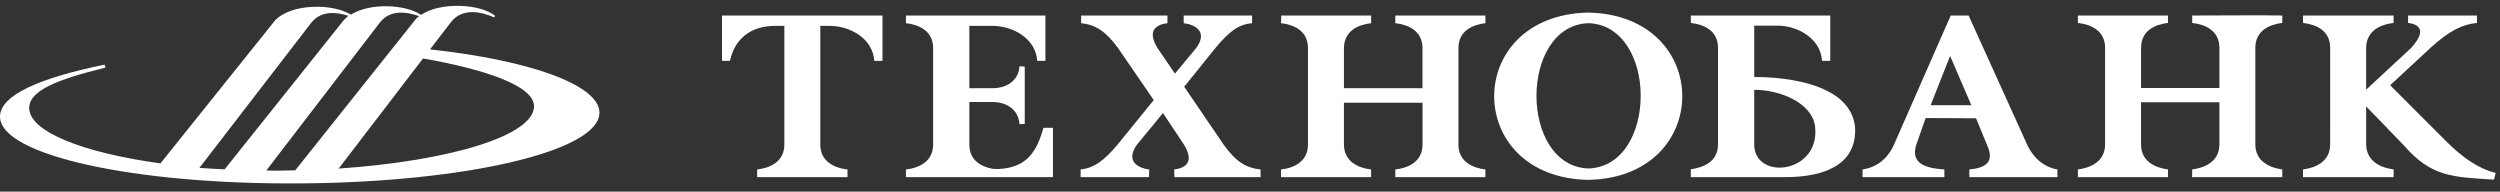
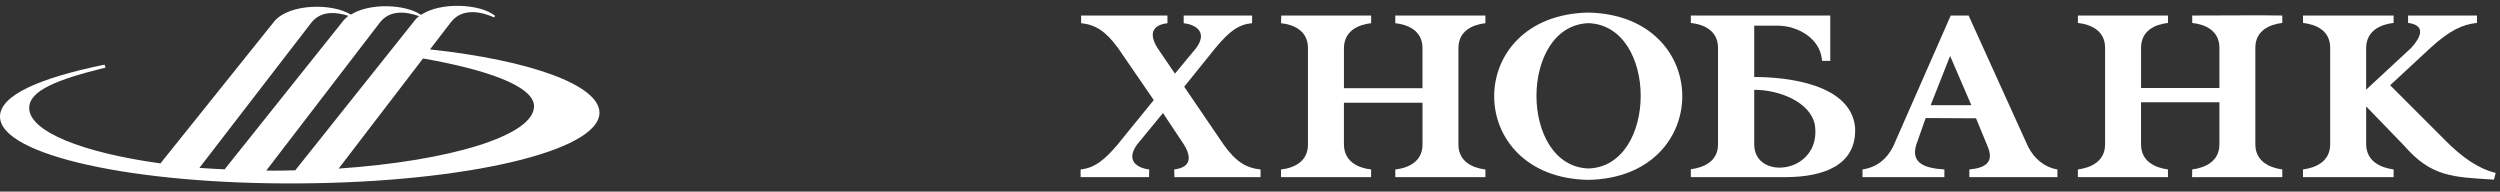
<svg xmlns="http://www.w3.org/2000/svg" width="261" height="20" viewBox="0 0 261 20" fill="none">
  <rect x="0" y="0" width="261" height="20" fill="#333333" stroke="none" />
-   <path fill-rule="evenodd" clip-rule="evenodd" d="M81.886 15.095C81.886 16.872 80.405 17.539 79.047 17.692V18.491H88.478V17.692C87.123 17.541 85.639 16.872 85.639 15.095V2.704H86.632C88.769 2.704 91.138 4.039 91.271 6.356H92.131V1.621H75.377V6.356H76.211C76.713 3.99 78.441 2.704 80.9 2.704H81.886V15.095Z" fill="white" />
-   <path fill-rule="evenodd" clip-rule="evenodd" d="M97.42 5.017C97.42 3.217 95.934 2.574 94.581 2.42V1.621H109.144V6.356H108.284C108.153 4.039 105.756 2.702 103.645 2.702H101.199V9.208H103.622C105.053 9.208 106.329 8.462 106.437 6.922L106.983 6.947V12.939L106.437 12.962C106.329 11.42 105.052 10.649 103.622 10.649H101.199V15.095C101.199 16.691 102.368 17.385 103.593 17.617C103.818 17.637 104.044 17.646 104.27 17.643C107.24 17.488 108.231 15.815 108.936 13.345H109.926V18.491H94.58V17.692C95.934 17.541 97.419 16.872 97.419 15.095L97.42 5.017Z" fill="white" />
  <path fill-rule="evenodd" clip-rule="evenodd" d="M136.551 5.017C136.551 3.217 135.092 2.574 133.738 2.42L133.765 1.621H143.146V2.42C141.789 2.575 140.329 3.218 140.307 5.017V9.208H148.507V5.017C148.507 3.217 147.026 2.574 145.668 2.42V1.621H155.077V2.419C153.746 2.574 152.26 3.217 152.26 5.016V15.095C152.26 16.872 153.746 17.539 155.077 17.692V18.491H145.672V17.692C147.028 17.541 148.511 16.872 148.511 15.095V10.727H140.305V15.095C140.329 16.872 141.789 17.539 143.144 17.692V18.491H133.738V17.692C135.092 17.541 136.551 16.872 136.551 15.095V5.017Z" fill="white" />
  <path fill-rule="evenodd" clip-rule="evenodd" d="M124.88 5.017C126.105 3.343 124.854 2.574 123.577 2.42V1.621H130.719V2.419C129.361 2.549 128.422 3.167 126.886 5.016L123.631 9.056L127.745 15.095C129.024 16.896 130.117 17.539 131.602 17.692V18.491H122.61L122.589 17.692C123.836 17.541 124.697 16.872 123.604 15.095L121.414 11.801L118.705 15.095C117.507 16.768 118.705 17.539 119.981 17.692L119.957 18.49H112.816V17.692C114.302 17.541 115.37 16.64 116.673 15.095L120.452 10.447L116.724 5.017C115.419 3.217 114.326 2.574 112.869 2.42V1.621H121.882V2.419C120.636 2.574 119.747 3.242 120.844 5.016L122.665 7.688L124.88 5.017Z" fill="white" />
  <path fill-rule="evenodd" clip-rule="evenodd" d="M165.813 1.314C178.915 1.572 178.891 18.544 165.813 18.777C152.731 18.544 152.707 1.572 165.813 1.314ZM165.837 17.591C173.107 17.337 173.107 2.679 165.837 2.418C158.596 2.677 158.596 17.336 165.837 17.591Z" fill="white" />
  <path fill-rule="evenodd" clip-rule="evenodd" d="M183.141 8.038C186.735 8.038 193.257 8.824 193.673 13.322C193.858 17.36 190.191 18.466 186.516 18.491H176.522V17.671C177.878 17.49 179.361 16.851 179.361 15.074V4.992C179.361 3.192 177.879 2.549 176.522 2.394V1.621H191.08V6.356H190.22C190.089 4.041 187.701 2.677 185.561 2.677H183.141V8.038ZM189.479 13.067C189.037 10.675 185.796 9.376 183.141 9.376V15.076C183.141 18.932 190.183 18.135 189.479 13.069V13.067Z" fill="white" />
  <path fill-rule="evenodd" clip-rule="evenodd" d="M205.6 18.491V17.692C207.188 17.539 208.151 17.003 207.578 15.46L206.3 12.35L201.038 12.323L200.045 15.153C199.474 17.056 200.985 17.564 202.993 17.692V18.491H194.447V17.692C195.956 17.461 197 16.593 197.652 15.281L203.655 1.623H205.524L211.717 15.281C212.373 16.566 213.387 17.436 214.793 17.692V18.491H205.6ZM201.56 10.982H205.807L203.592 5.838L201.56 10.982Z" fill="white" />
  <path fill-rule="evenodd" clip-rule="evenodd" d="M243.272 4.992C243.272 3.192 241.809 2.551 240.433 2.394V1.621H249.892V2.394C248.538 2.549 247.053 3.192 247.026 4.991V9.36L251.739 4.991C253.332 3.214 252.626 2.548 251.403 2.394V1.621H258.595V2.394C257.056 2.549 255.732 3.192 253.748 4.991L249.532 8.899L255.417 14.789C257.033 16.383 258.672 17.591 260.548 18.053L260.37 18.751C256.12 18.491 253.827 18.491 250.963 15.176L247.028 11.111V15.071C247.054 16.849 248.54 17.509 249.894 17.689V18.491H240.431V17.692C241.786 17.511 243.27 16.849 243.27 15.074L243.272 4.992Z" fill="white" />
  <path fill-rule="evenodd" clip-rule="evenodd" d="M219.771 4.992C219.771 3.192 218.287 2.549 216.932 2.395V1.621H226.338V2.394C224.986 2.549 223.528 3.192 223.528 4.991V9.184H231.707V4.992C231.707 3.192 230.223 2.549 228.868 2.395V1.621L235.926 1.598L238.271 1.621V2.394C236.944 2.549 235.458 3.192 235.458 4.991V15.072C235.458 16.849 236.944 17.51 238.271 17.69V18.492H228.854L228.868 17.69C230.22 17.51 231.707 16.847 231.707 15.072V10.674H223.524V15.072C223.524 16.849 224.982 17.51 226.335 17.69V18.492H216.931V17.692C218.287 17.512 219.77 16.849 219.77 15.074L219.771 4.992Z" fill="white" />
  <path fill-rule="evenodd" clip-rule="evenodd" d="M43.954 1.553C42.34 0.446 38.641 0.266 36.63 1.527C34.68 0.316 30.3 0.371 28.685 2.17L16.751 17.059C8.572 15.93 3.048 13.72 3.048 11.274C3.048 9.447 5.992 8.291 11.02 7.057L10.917 6.748C4.142 8.138 0 9.935 0 12.175C0 16.213 14.07 19.272 31.292 19.147C48.513 19.041 62.583 15.798 62.583 11.765C62.583 8.888 55.366 6.288 44.892 5.159L47.108 2.277C48.307 0.788 50.262 1.225 51.587 1.816L51.694 1.657C50.18 0.4 46.011 0.165 43.954 1.553ZM36.371 1.653C36.195 1.796 36.03 1.951 35.877 2.118L23.452 17.678C22.539 17.652 21.651 17.573 20.82 17.525L32.496 2.374C33.509 1.091 35.099 1.244 36.373 1.653H36.371ZM44.164 6.104C50.649 7.237 55.754 8.961 55.754 11.093C55.754 14.156 46.975 16.804 35.355 17.599L44.164 6.104ZM30.824 17.78C29.808 17.804 28.816 17.834 27.8 17.804L39.681 2.324C40.748 0.985 42.443 1.221 43.748 1.684C43.614 1.812 43.459 1.915 43.353 2.066L30.824 17.78Z" fill="white" />
</svg>